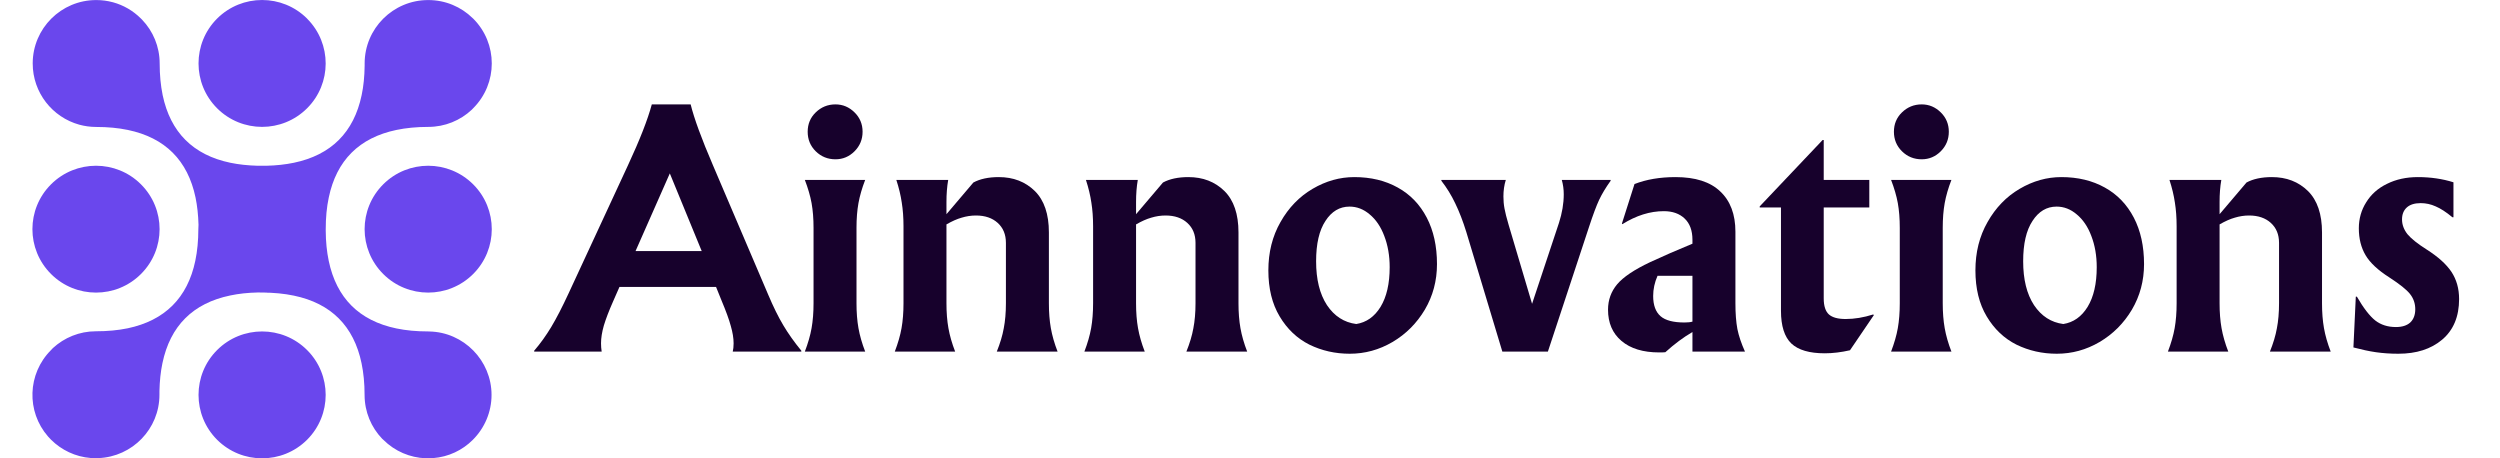
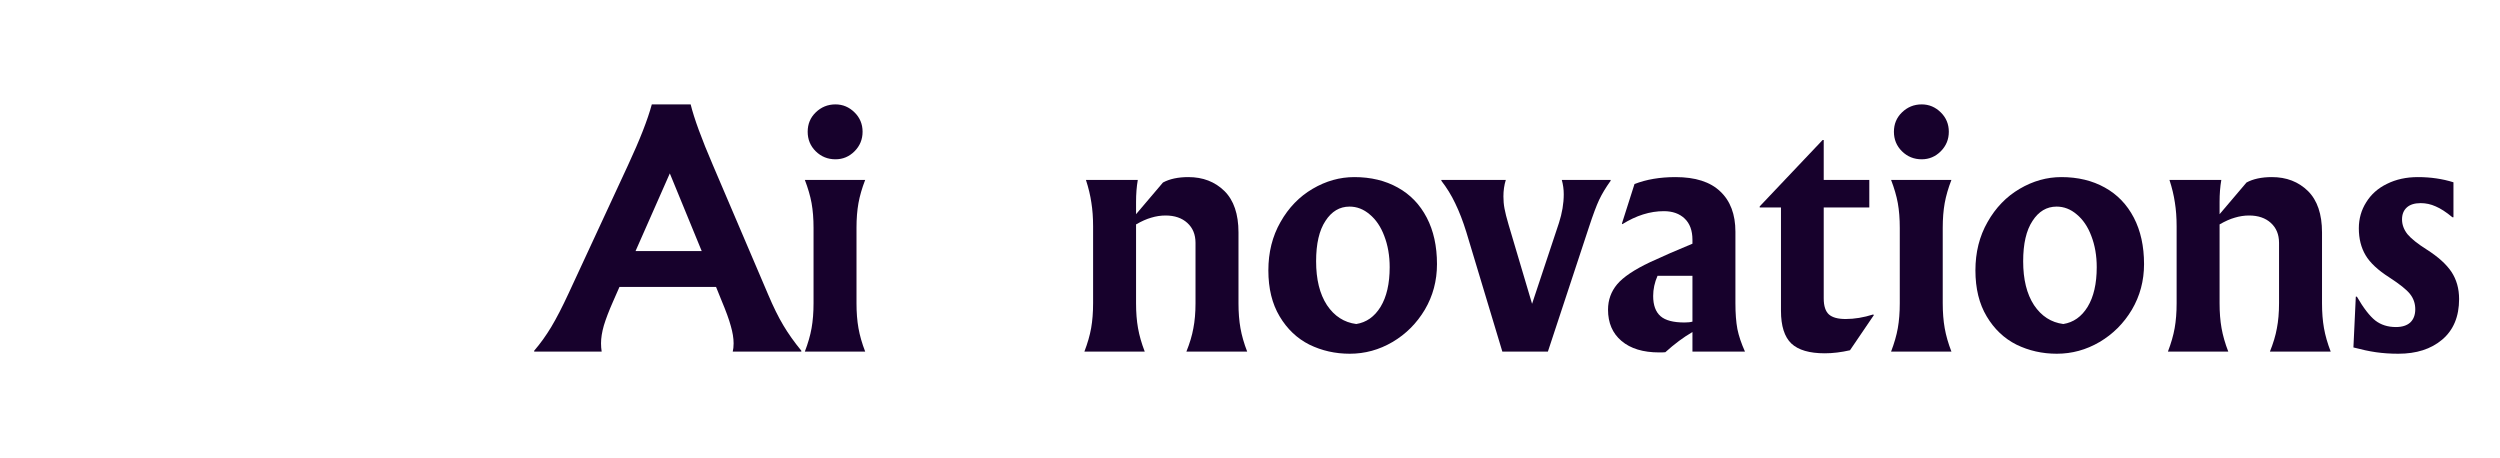
<svg xmlns="http://www.w3.org/2000/svg" width="240" zoomAndPan="magnify" viewBox="0 0 180 33" height="44" preserveAspectRatio="xMidYMid meet" version="1.0">
  <defs>
    <g />
    <clipPath id="9c56733b47">
-       <path d="M 2.102 0 L 36 0 L 36 33 L 2.102 33 Z M 2.102 0 " clip-rule="nonzero" />
-     </clipPath>
+       </clipPath>
  </defs>
  <g fill="#17012c" fill-opacity="1">
    <g transform="translate(39.258, 25.313)">
      <g>
        <path d="M 16.047 -4.109 C 16.422 -3.223 16.785 -2.484 17.141 -1.891 C 17.492 -1.297 17.926 -0.688 18.438 -0.062 L 18.438 0 L 13.5 0 C 13.539 -0.156 13.562 -0.352 13.562 -0.594 C 13.562 -0.969 13.492 -1.383 13.359 -1.844 C 13.234 -2.312 13.008 -2.926 12.688 -3.688 L 12.297 -4.656 L 5.344 -4.656 L 4.891 -3.625 C 4.586 -2.938 4.363 -2.352 4.219 -1.875 C 4.082 -1.395 4.016 -0.969 4.016 -0.594 C 4.016 -0.395 4.031 -0.195 4.062 0 L -0.797 0 L -0.797 -0.062 C -0.348 -0.582 0.062 -1.156 0.438 -1.781 C 0.812 -2.406 1.223 -3.203 1.672 -4.172 L 5.953 -13.406 C 6.805 -15.238 7.379 -16.703 7.672 -17.797 L 10.469 -17.797 C 10.719 -16.785 11.254 -15.32 12.078 -13.406 Z M 6.5 -7.234 L 11.266 -7.234 L 8.969 -12.828 Z M 6.5 -7.234 " />
      </g>
    </g>
  </g>
  <g fill="#17012c" fill-opacity="1">
    <g transform="translate(56.887, 25.313)">
      <g>
        <path d="M 3.266 -17.797 C 3.797 -17.797 4.254 -17.602 4.641 -17.219 C 5.023 -16.844 5.219 -16.379 5.219 -15.828 C 5.219 -15.273 5.023 -14.805 4.641 -14.422 C 4.254 -14.035 3.797 -13.844 3.266 -13.844 C 2.711 -13.844 2.238 -14.035 1.844 -14.422 C 1.457 -14.805 1.266 -15.273 1.266 -15.828 C 1.266 -16.379 1.457 -16.844 1.844 -17.219 C 2.238 -17.602 2.711 -17.797 3.266 -17.797 Z M 5.406 -12.359 C 5.176 -11.766 5.016 -11.207 4.922 -10.688 C 4.828 -10.164 4.781 -9.57 4.781 -8.906 L 4.781 -3.484 C 4.781 -2.816 4.828 -2.219 4.922 -1.688 C 5.016 -1.156 5.176 -0.594 5.406 0 L 1.062 0 C 1.289 -0.594 1.453 -1.156 1.547 -1.688 C 1.641 -2.219 1.688 -2.816 1.688 -3.484 L 1.688 -8.906 C 1.688 -9.57 1.641 -10.164 1.547 -10.688 C 1.453 -11.207 1.289 -11.766 1.062 -12.359 Z M 5.406 -12.359 " />
      </g>
    </g>
  </g>
  <g fill="#17012c" fill-opacity="1">
    <g transform="translate(63.364, 25.313)">
      <g>
-         <path d="M 1.062 0 C 1.289 -0.594 1.453 -1.156 1.547 -1.688 C 1.641 -2.219 1.688 -2.816 1.688 -3.484 L 1.688 -9.016 C 1.688 -9.648 1.645 -10.223 1.562 -10.734 C 1.488 -11.242 1.359 -11.785 1.172 -12.359 L 4.906 -12.359 C 4.82 -11.867 4.781 -11.336 4.781 -10.766 L 4.781 -9.891 L 6.719 -12.172 C 7.195 -12.43 7.805 -12.562 8.547 -12.562 C 9.598 -12.562 10.461 -12.227 11.141 -11.562 C 11.816 -10.895 12.156 -9.898 12.156 -8.578 L 12.156 -3.484 C 12.156 -2.816 12.203 -2.219 12.297 -1.688 C 12.391 -1.156 12.551 -0.594 12.781 0 L 8.406 0 C 8.645 -0.594 8.812 -1.148 8.906 -1.672 C 9.008 -2.191 9.062 -2.797 9.062 -3.484 L 9.062 -7.828 C 9.062 -8.43 8.863 -8.91 8.469 -9.266 C 8.082 -9.617 7.562 -9.797 6.906 -9.797 C 6.551 -9.797 6.207 -9.742 5.875 -9.641 C 5.539 -9.547 5.176 -9.383 4.781 -9.156 L 4.781 -3.484 C 4.781 -2.816 4.828 -2.219 4.922 -1.688 C 5.016 -1.156 5.176 -0.594 5.406 0 Z M 1.062 0 " />
-       </g>
+         </g>
    </g>
  </g>
  <g fill="#17012c" fill-opacity="1">
    <g transform="translate(77.015, 25.313)">
      <g>
        <path d="M 1.062 0 C 1.289 -0.594 1.453 -1.156 1.547 -1.688 C 1.641 -2.219 1.688 -2.816 1.688 -3.484 L 1.688 -9.016 C 1.688 -9.648 1.645 -10.223 1.562 -10.734 C 1.488 -11.242 1.359 -11.785 1.172 -12.359 L 4.906 -12.359 C 4.82 -11.867 4.781 -11.336 4.781 -10.766 L 4.781 -9.891 L 6.719 -12.172 C 7.195 -12.43 7.805 -12.562 8.547 -12.562 C 9.598 -12.562 10.461 -12.227 11.141 -11.562 C 11.816 -10.895 12.156 -9.898 12.156 -8.578 L 12.156 -3.484 C 12.156 -2.816 12.203 -2.219 12.297 -1.688 C 12.391 -1.156 12.551 -0.594 12.781 0 L 8.406 0 C 8.645 -0.594 8.812 -1.148 8.906 -1.672 C 9.008 -2.191 9.062 -2.797 9.062 -3.484 L 9.062 -7.828 C 9.062 -8.43 8.863 -8.91 8.469 -9.266 C 8.082 -9.617 7.562 -9.797 6.906 -9.797 C 6.551 -9.797 6.207 -9.742 5.875 -9.641 C 5.539 -9.547 5.176 -9.383 4.781 -9.156 L 4.781 -3.484 C 4.781 -2.816 4.828 -2.219 4.922 -1.688 C 5.016 -1.156 5.176 -0.594 5.406 0 Z M 1.062 0 " />
      </g>
    </g>
  </g>
  <g fill="#17012c" fill-opacity="1">
    <g transform="translate(90.666, 25.313)">
      <g>
        <path d="M 6.844 -12.562 C 8.031 -12.562 9.07 -12.312 9.969 -11.812 C 10.875 -11.312 11.57 -10.586 12.062 -9.641 C 12.551 -8.703 12.797 -7.586 12.797 -6.297 C 12.797 -5.098 12.504 -4.004 11.922 -3.016 C 11.336 -2.035 10.562 -1.258 9.594 -0.688 C 8.633 -0.125 7.609 0.156 6.516 0.156 C 5.473 0.156 4.504 -0.062 3.609 -0.5 C 2.723 -0.945 2.008 -1.625 1.469 -2.531 C 0.926 -3.438 0.656 -4.539 0.656 -5.844 C 0.656 -7.145 0.945 -8.305 1.531 -9.328 C 2.113 -10.359 2.883 -11.156 3.844 -11.719 C 4.801 -12.281 5.801 -12.562 6.844 -12.562 Z M 6.5 -10.438 C 5.789 -10.438 5.211 -10.094 4.766 -9.406 C 4.316 -8.727 4.094 -7.758 4.094 -6.5 C 4.094 -5.195 4.352 -4.145 4.875 -3.344 C 5.406 -2.551 6.109 -2.098 6.984 -1.984 C 7.711 -2.098 8.297 -2.508 8.734 -3.219 C 9.172 -3.938 9.391 -4.891 9.391 -6.078 C 9.391 -6.91 9.258 -7.66 9 -8.328 C 8.75 -8.992 8.398 -9.508 7.953 -9.875 C 7.516 -10.25 7.031 -10.438 6.5 -10.438 Z M 6.5 -10.438 " />
      </g>
    </g>
  </g>
  <g fill="#17012c" fill-opacity="1">
    <g transform="translate(104.121, 25.313)">
      <g>
        <path d="M 11.844 -12.359 L 11.844 -12.297 C 11.5 -11.816 11.223 -11.359 11.016 -10.922 C 10.816 -10.492 10.578 -9.852 10.297 -9 L 7.328 0 L 4.047 0 L 1.453 -8.609 C 1.211 -9.391 0.945 -10.078 0.656 -10.672 C 0.375 -11.266 0.039 -11.805 -0.344 -12.297 L -0.344 -12.359 L 4.297 -12.359 C 4.18 -11.984 4.125 -11.586 4.125 -11.172 C 4.125 -10.879 4.148 -10.586 4.203 -10.297 C 4.254 -10.016 4.352 -9.625 4.5 -9.125 L 6.188 -3.438 L 8.125 -9.266 C 8.352 -9.973 8.469 -10.66 8.469 -11.328 C 8.469 -11.68 8.422 -12.023 8.328 -12.359 Z M 11.844 -12.359 " />
      </g>
    </g>
  </g>
  <g fill="#17012c" fill-opacity="1">
    <g transform="translate(115.403, 25.313)">
      <g>
        <path d="M 5.234 -12.562 C 6.66 -12.562 7.734 -12.219 8.453 -11.531 C 9.18 -10.852 9.547 -9.883 9.547 -8.625 L 9.547 -3.484 C 9.547 -2.754 9.594 -2.133 9.688 -1.625 C 9.789 -1.125 9.973 -0.582 10.234 0 L 6.453 0 L 6.453 -1.406 C 5.805 -1.031 5.156 -0.547 4.5 0.047 C 4.426 0.055 4.281 0.062 4.062 0.062 C 2.906 0.062 2 -0.211 1.344 -0.766 C 0.695 -1.316 0.375 -2.066 0.375 -3.016 C 0.375 -3.711 0.594 -4.32 1.031 -4.844 C 1.469 -5.363 2.258 -5.895 3.406 -6.438 C 4.32 -6.863 5.336 -7.305 6.453 -7.766 L 6.453 -8.047 C 6.453 -8.711 6.266 -9.223 5.891 -9.578 C 5.523 -9.93 5.023 -10.109 4.391 -10.109 C 3.398 -10.109 2.406 -9.797 1.406 -9.172 L 1.375 -9.219 L 2.281 -12.062 C 3.133 -12.395 4.117 -12.562 5.234 -12.562 Z M 3.938 -5.453 C 3.727 -4.973 3.625 -4.488 3.625 -4 C 3.625 -3.344 3.801 -2.859 4.156 -2.547 C 4.508 -2.242 5.082 -2.094 5.875 -2.094 C 6.113 -2.094 6.305 -2.113 6.453 -2.156 L 6.453 -5.453 Z M 3.938 -5.453 " />
      </g>
    </g>
  </g>
  <g fill="#17012c" fill-opacity="1">
    <g transform="translate(126.402, 25.313)">
      <g>
        <path d="M 4.906 -12.359 L 8.188 -12.359 L 8.188 -10.375 L 4.906 -10.375 L 4.906 -3.828 C 4.906 -3.285 5.031 -2.898 5.281 -2.672 C 5.531 -2.453 5.93 -2.344 6.484 -2.344 C 7.117 -2.344 7.781 -2.453 8.469 -2.672 L 8.516 -2.625 L 6.797 -0.094 C 6.16 0.051 5.555 0.125 4.984 0.125 C 3.879 0.125 3.078 -0.109 2.578 -0.578 C 2.078 -1.055 1.828 -1.844 1.828 -2.938 L 1.828 -10.375 L 0.297 -10.375 L 0.297 -10.453 L 4.828 -15.234 L 4.906 -15.234 Z M 4.906 -12.359 " />
      </g>
    </g>
  </g>
  <g fill="#17012c" fill-opacity="1">
    <g transform="translate(135.096, 25.313)">
      <g>
        <path d="M 3.266 -17.797 C 3.797 -17.797 4.254 -17.602 4.641 -17.219 C 5.023 -16.844 5.219 -16.379 5.219 -15.828 C 5.219 -15.273 5.023 -14.805 4.641 -14.422 C 4.254 -14.035 3.797 -13.844 3.266 -13.844 C 2.711 -13.844 2.238 -14.035 1.844 -14.422 C 1.457 -14.805 1.266 -15.273 1.266 -15.828 C 1.266 -16.379 1.457 -16.844 1.844 -17.219 C 2.238 -17.602 2.711 -17.797 3.266 -17.797 Z M 5.406 -12.359 C 5.176 -11.766 5.016 -11.207 4.922 -10.688 C 4.828 -10.164 4.781 -9.57 4.781 -8.906 L 4.781 -3.484 C 4.781 -2.816 4.828 -2.219 4.922 -1.688 C 5.016 -1.156 5.176 -0.594 5.406 0 L 1.062 0 C 1.289 -0.594 1.453 -1.156 1.547 -1.688 C 1.641 -2.219 1.688 -2.816 1.688 -3.484 L 1.688 -8.906 C 1.688 -9.57 1.641 -10.164 1.547 -10.688 C 1.453 -11.207 1.289 -11.766 1.062 -12.359 Z M 5.406 -12.359 " />
      </g>
    </g>
  </g>
  <g fill="#17012c" fill-opacity="1">
    <g transform="translate(141.574, 25.313)">
      <g>
        <path d="M 6.844 -12.562 C 8.031 -12.562 9.07 -12.312 9.969 -11.812 C 10.875 -11.312 11.57 -10.586 12.062 -9.641 C 12.551 -8.703 12.797 -7.586 12.797 -6.297 C 12.797 -5.098 12.504 -4.004 11.922 -3.016 C 11.336 -2.035 10.562 -1.258 9.594 -0.688 C 8.633 -0.125 7.609 0.156 6.516 0.156 C 5.473 0.156 4.504 -0.062 3.609 -0.5 C 2.723 -0.945 2.008 -1.625 1.469 -2.531 C 0.926 -3.438 0.656 -4.539 0.656 -5.844 C 0.656 -7.145 0.945 -8.305 1.531 -9.328 C 2.113 -10.359 2.883 -11.156 3.844 -11.719 C 4.801 -12.281 5.801 -12.562 6.844 -12.562 Z M 6.5 -10.438 C 5.789 -10.438 5.211 -10.094 4.766 -9.406 C 4.316 -8.727 4.094 -7.758 4.094 -6.5 C 4.094 -5.195 4.352 -4.145 4.875 -3.344 C 5.406 -2.551 6.109 -2.098 6.984 -1.984 C 7.711 -2.098 8.297 -2.508 8.734 -3.219 C 9.172 -3.938 9.391 -4.891 9.391 -6.078 C 9.391 -6.91 9.258 -7.66 9 -8.328 C 8.75 -8.992 8.398 -9.508 7.953 -9.875 C 7.516 -10.25 7.031 -10.438 6.5 -10.438 Z M 6.5 -10.438 " />
      </g>
    </g>
  </g>
  <g fill="#17012c" fill-opacity="1">
    <g transform="translate(155.029, 25.313)">
      <g>
        <path d="M 1.062 0 C 1.289 -0.594 1.453 -1.156 1.547 -1.688 C 1.641 -2.219 1.688 -2.816 1.688 -3.484 L 1.688 -9.016 C 1.688 -9.648 1.645 -10.223 1.562 -10.734 C 1.488 -11.242 1.359 -11.785 1.172 -12.359 L 4.906 -12.359 C 4.82 -11.867 4.781 -11.336 4.781 -10.766 L 4.781 -9.891 L 6.719 -12.172 C 7.195 -12.43 7.805 -12.562 8.547 -12.562 C 9.598 -12.562 10.461 -12.227 11.141 -11.562 C 11.816 -10.895 12.156 -9.898 12.156 -8.578 L 12.156 -3.484 C 12.156 -2.816 12.203 -2.219 12.297 -1.688 C 12.391 -1.156 12.551 -0.594 12.781 0 L 8.406 0 C 8.645 -0.594 8.812 -1.148 8.906 -1.672 C 9.008 -2.191 9.062 -2.797 9.062 -3.484 L 9.062 -7.828 C 9.062 -8.43 8.863 -8.91 8.469 -9.266 C 8.082 -9.617 7.562 -9.797 6.906 -9.797 C 6.551 -9.797 6.207 -9.742 5.875 -9.641 C 5.539 -9.547 5.176 -9.383 4.781 -9.156 L 4.781 -3.484 C 4.781 -2.816 4.828 -2.219 4.922 -1.688 C 5.016 -1.156 5.176 -0.594 5.406 0 Z M 1.062 0 " />
      </g>
    </g>
  </g>
  <g fill="#17012c" fill-opacity="1">
    <g transform="translate(168.68, 25.313)">
      <g>
        <path d="M 4 0.156 C 3.414 0.156 2.879 0.117 2.391 0.047 C 1.898 -0.023 1.359 -0.141 0.766 -0.297 L 0.938 -3.953 L 1.016 -3.953 C 1.492 -3.129 1.938 -2.555 2.344 -2.234 C 2.75 -1.922 3.242 -1.766 3.828 -1.766 C 4.273 -1.766 4.617 -1.875 4.859 -2.094 C 5.098 -2.32 5.219 -2.641 5.219 -3.047 C 5.219 -3.461 5.094 -3.828 4.844 -4.141 C 4.602 -4.453 4.102 -4.852 3.344 -5.344 C 2.531 -5.863 1.961 -6.395 1.641 -6.938 C 1.316 -7.488 1.156 -8.133 1.156 -8.875 C 1.156 -9.562 1.332 -10.188 1.688 -10.75 C 2.039 -11.32 2.539 -11.766 3.188 -12.078 C 3.832 -12.398 4.57 -12.562 5.406 -12.562 C 6.32 -12.562 7.176 -12.438 7.969 -12.188 L 7.969 -9.672 L 7.891 -9.672 C 7.441 -10.047 7.039 -10.305 6.688 -10.453 C 6.344 -10.609 5.984 -10.688 5.609 -10.688 C 5.172 -10.688 4.836 -10.582 4.609 -10.375 C 4.379 -10.164 4.266 -9.879 4.266 -9.516 C 4.266 -9.141 4.395 -8.785 4.656 -8.453 C 4.926 -8.129 5.391 -7.758 6.047 -7.344 C 6.867 -6.82 7.461 -6.285 7.828 -5.734 C 8.191 -5.18 8.375 -4.531 8.375 -3.781 C 8.375 -2.52 7.969 -1.547 7.156 -0.859 C 6.352 -0.18 5.301 0.156 4 0.156 Z M 4 0.156 " />
      </g>
    </g>
  </g>
  <g clip-path="url(#9c56733b47)">
    <path fill="#6a47ed" d="M 3.676 19.73 C 5.465 21.512 8.363 21.512 10.148 19.73 C 11.938 17.945 11.938 15.055 10.148 13.27 C 8.363 11.488 5.465 11.488 3.676 13.27 C 1.887 15.055 1.887 17.945 3.676 19.73 Z M 22.109 25.203 C 20.32 23.418 17.422 23.418 15.633 25.203 C 13.848 26.984 13.848 29.879 15.633 31.664 C 17.422 33.445 20.32 33.445 22.109 31.664 C 23.895 29.879 23.895 26.984 22.109 25.203 Z M 27.594 13.27 C 25.805 15.055 25.805 17.945 27.594 19.73 C 29.379 21.512 32.277 21.512 34.066 19.73 C 35.855 17.945 35.855 15.055 34.066 13.27 C 32.277 11.488 29.379 11.488 27.594 13.27 Z M 15.633 1.336 C 13.848 3.121 13.848 6.012 15.633 7.797 C 17.422 9.582 20.32 9.582 22.109 7.797 C 23.891 6.02 23.895 3.137 22.121 1.352 C 22.117 1.348 22.113 1.344 22.109 1.336 C 20.32 -0.445 17.422 -0.445 15.633 1.336 Z M 10.148 1.336 C 9.574 0.762 8.883 0.371 8.148 0.168 C 8.137 0.164 8.125 0.164 8.117 0.16 C 7.738 0.059 7.344 0.004 6.938 0.004 L 6.926 0.004 C 4.406 0.004 2.359 2.043 2.355 4.562 C 2.355 4.562 2.355 4.566 2.355 4.57 C 2.355 6.672 3.773 8.441 5.707 8.977 C 6.094 9.082 6.504 9.141 6.926 9.141 C 7.75 9.141 8.508 9.211 9.199 9.355 C 11.879 9.91 13.516 11.543 14.078 14.219 C 14.203 14.824 14.273 15.48 14.293 16.188 C 14.285 16.289 14.281 16.387 14.281 16.488 C 14.281 17.32 14.207 18.082 14.062 18.777 C 13.504 21.445 11.867 23.074 9.195 23.637 C 8.5 23.781 7.734 23.852 6.902 23.852 C 5.715 23.852 4.625 24.312 3.809 25.062 C 3.766 25.109 3.723 25.156 3.676 25.203 C 1.965 26.91 1.891 29.633 3.457 31.426 C 3.527 31.508 3.598 31.586 3.676 31.66 C 4.422 32.402 5.422 32.887 6.535 32.977 L 7.086 32.984 C 9.527 32.887 11.48 30.883 11.48 28.422 C 11.48 28.332 11.48 28.242 11.48 28.152 C 11.496 27.43 11.566 26.762 11.695 26.148 C 12.254 23.465 13.895 21.828 16.582 21.273 C 17.184 21.145 17.844 21.074 18.555 21.059 C 18.539 21.059 18.523 21.059 18.508 21.055 L 18.578 21.059 L 18.621 21.059 C 18.695 21.059 18.77 21.059 18.848 21.059 L 18.621 21.059 L 18.871 21.062 L 19.168 21.059 L 19.23 21.059 C 19.176 21.062 19.117 21.066 19.059 21.066 L 18.996 21.066 C 18.957 21.066 18.918 21.066 18.879 21.066 C 19.707 21.066 20.469 21.141 21.156 21.285 C 23.836 21.84 25.473 23.477 26.031 26.152 C 26.176 26.844 26.25 27.602 26.25 28.434 C 26.25 29.656 26.73 30.77 27.516 31.59 C 27.543 31.613 27.566 31.637 27.594 31.66 C 28.438 32.504 29.531 32.949 30.637 32.996 C 30.637 32.996 30.641 32.996 30.641 32.996 L 31.184 32.984 C 32.297 32.898 33.297 32.414 34.039 31.672 C 34.902 30.812 35.391 29.652 35.391 28.434 C 35.391 25.953 33.383 23.914 30.914 23.867 C 30.883 23.863 30.852 23.863 30.82 23.863 C 29.992 23.863 29.234 23.793 28.543 23.648 C 25.863 23.09 24.227 21.457 23.668 18.781 C 23.531 18.121 23.457 17.402 23.453 16.621 C 23.453 16.582 23.453 16.543 23.453 16.504 C 23.453 15.672 23.523 14.91 23.672 14.219 C 24.23 11.547 25.867 9.914 28.547 9.355 C 29.238 9.211 30 9.137 30.832 9.137 C 32.043 9.137 33.148 8.668 33.965 7.902 C 34 7.867 34.031 7.832 34.066 7.797 C 35.855 6.012 35.855 3.121 34.066 1.336 C 34.062 1.332 34.059 1.332 34.055 1.328 C 34.047 1.316 34.039 1.309 34.027 1.301 C 33.203 0.496 32.078 0.004 30.832 0.004 L 30.824 0.004 C 28.301 0.008 26.254 2.051 26.254 4.57 C 26.254 4.621 26.254 4.676 26.254 4.727 C 26.246 5.492 26.176 6.203 26.039 6.848 C 25.48 9.527 23.84 11.16 21.156 11.719 C 20.551 11.844 19.891 11.918 19.18 11.934 C 19.129 11.934 19.082 11.934 19.031 11.934 C 19.027 11.934 19.023 11.934 19.02 11.934 C 18.977 11.934 18.934 11.934 18.891 11.934 C 18.887 11.934 18.883 11.934 18.879 11.934 C 18.852 11.934 18.82 11.934 18.789 11.934 C 18.77 11.934 18.746 11.934 18.723 11.934 C 18.66 11.934 18.602 11.934 18.543 11.934 C 17.84 11.914 17.184 11.844 16.586 11.719 C 13.906 11.16 12.27 9.523 11.711 6.848 C 11.57 6.156 11.496 5.398 11.496 4.57 C 11.496 3.348 11.016 2.238 10.23 1.418 C 10.203 1.391 10.176 1.363 10.148 1.336 Z M 10.148 1.336 " fill-opacity="1" fill-rule="evenodd" />
  </g>
</svg>